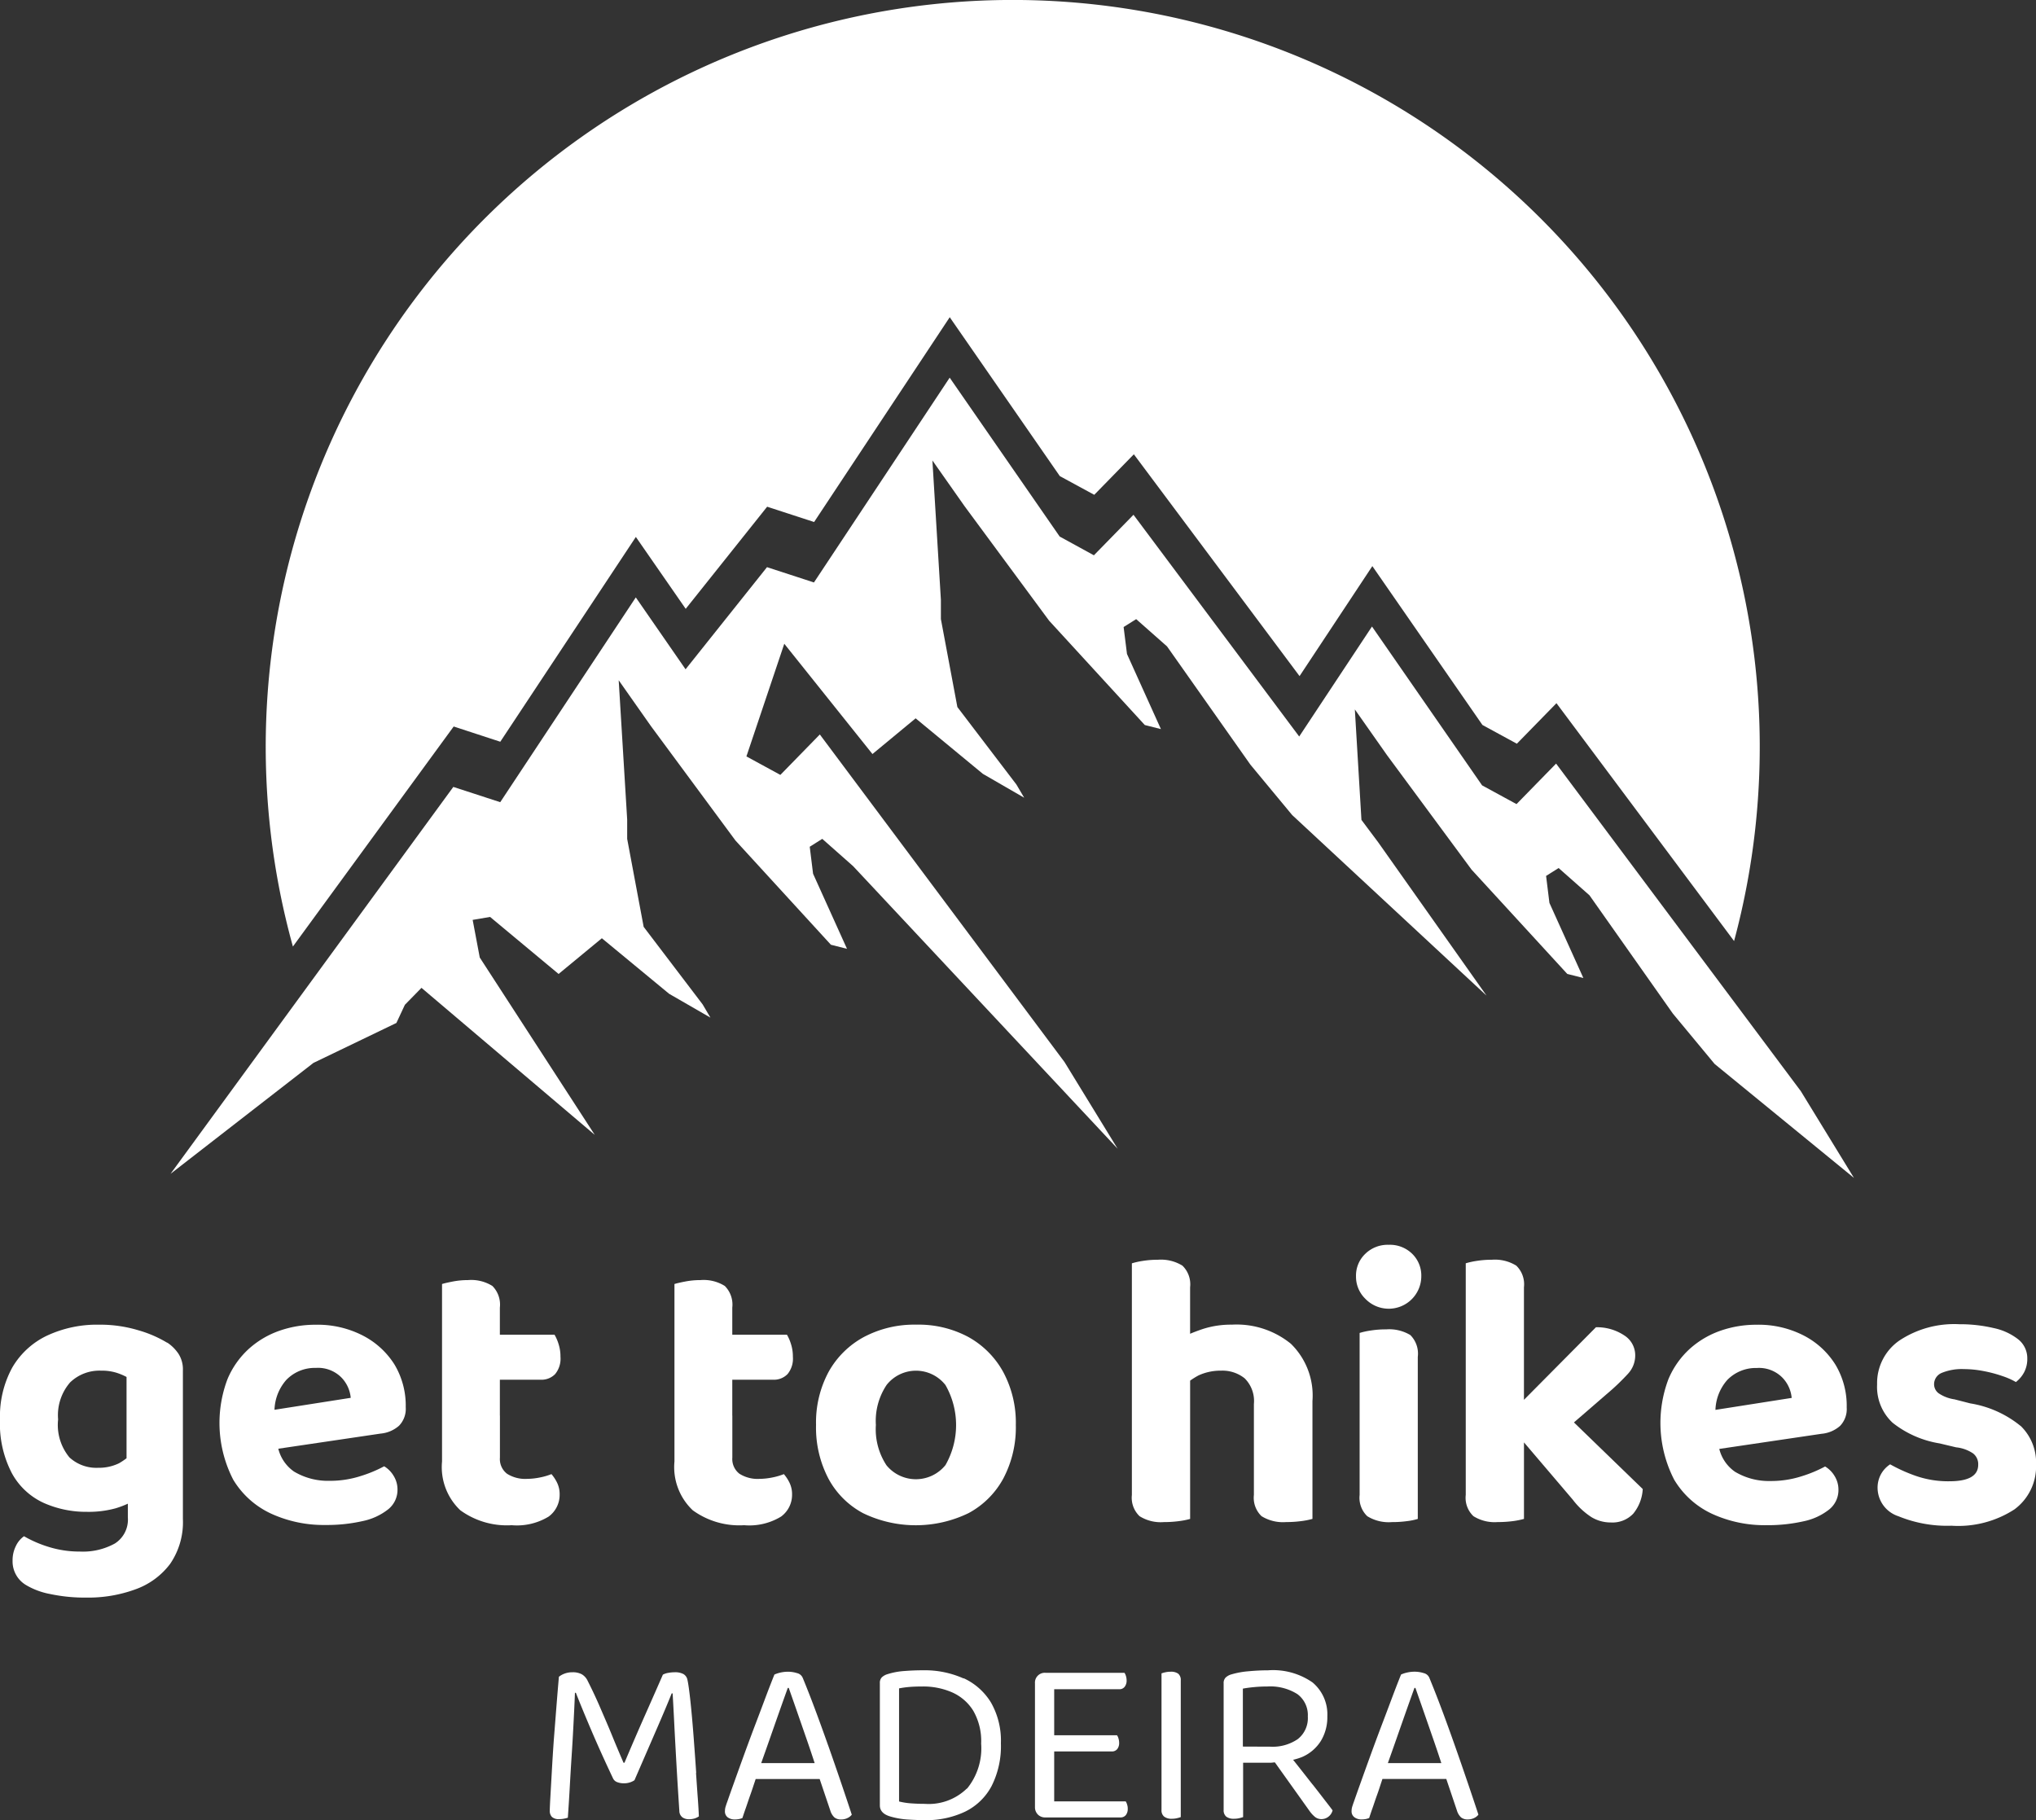
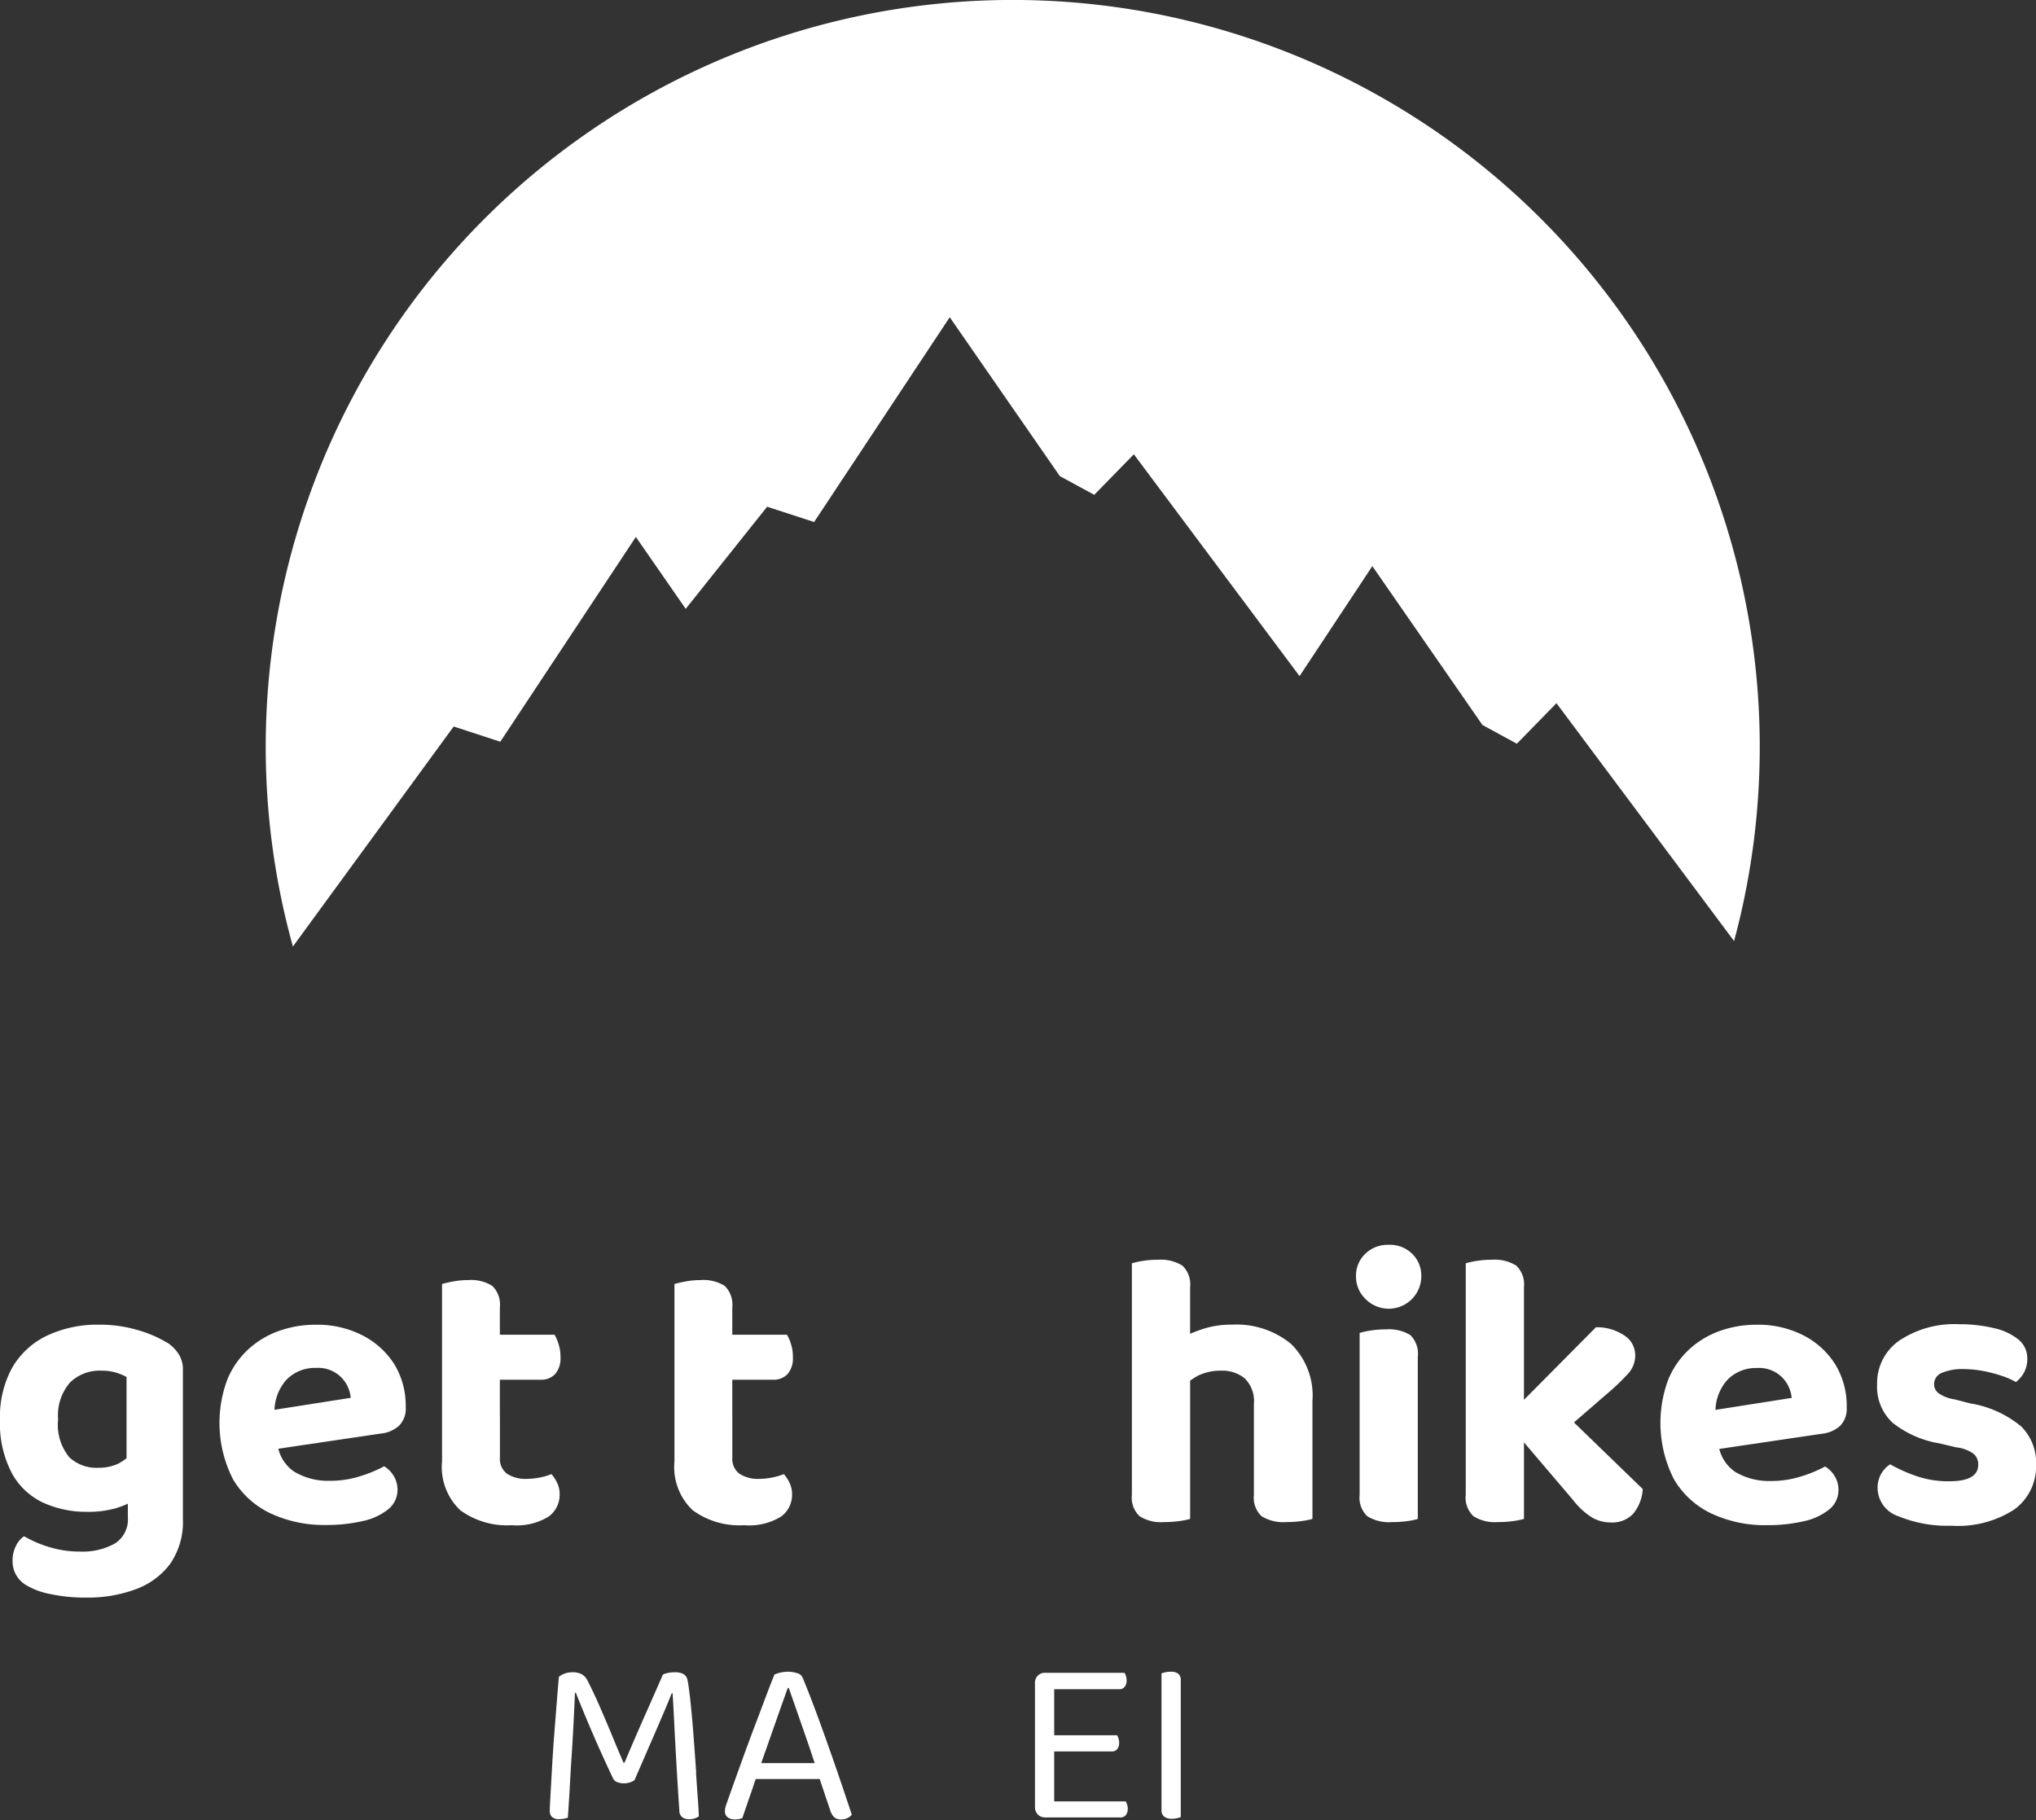
<svg xmlns="http://www.w3.org/2000/svg" width="72" height="64.374" viewBox="0 0 72 64.374">
  <rect x="0" y="0" width="72" height="64.374" fill="#333333" stroke="none" />
  <g id="LOGO" transform="translate(-203 371)">
    <g id="Group_1175" data-name="Group 1175" transform="translate(203 -371)">
      <g id="Group_1173" data-name="Group 1173" transform="translate(6.035 0)">
        <path id="Path_1" data-name="Path 1" d="M13.406,26.232,18.2,18.989l1.763,2.543,2.88-3.612,1.661.541L29.3,11.218l3.893,5.619,1.218.662,1.4-1.433,5.86,7.845,2.574-3.89,3.893,5.618,1.218.663,1.4-1.433,6.281,8.412a26.417,26.417,0,1,0-50.965.194l5.686-7.782Z" transform="translate(-1.749 0.001)" fill="#fff" fill-rule="evenodd" />
-         <path id="Path_2" data-name="Path 2" d="M58.7,37.186,50.045,25.6l-1.4,1.433-1.217-.663-3.894-5.618-2.574,3.89L35.1,16.8l-1.4,1.433L32.49,17.57,28.6,11.951,23.8,19.194l-1.66-.541-2.88,3.612L17.5,19.722l-4.794,7.243-1.659-.54-10,13.684L6.1,36.186l2.934-1.413.3-.642.587-.6,6.128,5.2-4.067-6.272-.251-1.331.616-.105L14.77,33.04,16.3,31.777l2.378,1.964,1.461.843-.276-.468-2.085-2.742-.583-3.112,0-.684-.3-4.925,1.14,1.621,2.989,4.046L24.4,32.007l.569.144-1.2-2.656-.118-.954.443-.279,1.092.966,9.353,9.993L32.66,36.154,24.008,24.57,22.612,26l-1.2-.654,1.339-3.984,3.118,3.9,1.527-1.263,2.378,1.964,1.461.844-.276-.468L28.872,23.6l-.583-3.112,0-.684-.3-4.925L29.129,16.5l2.988,4.047L35.5,24.236l.57.144-1.2-2.657-.119-.953.444-.279,1.092.965,2.948,4.182,1.477,1.782,6.873,6.386-3.832-5.423-.592-.792-.233-3.907,1.14,1.621,2.989,4.047,3.383,3.687.569.144-1.2-2.656-.118-.954.443-.279,1.092.965,2.948,4.182,1.477,1.782,4.927,4.03Z" transform="translate(-1.051 1.406)" fill="#fff" fill-rule="evenodd" />
      </g>
      <g id="Group_1174" data-name="Group 1174" transform="translate(0 44.025)">
        <g id="Group_464" data-name="Group 464">
          <path id="Path_10" data-name="Path 10" d="M50.467,49.011a1.132,1.132,0,0,0-.828.32,1.061,1.061,0,0,0-.327.793,1.088,1.088,0,0,0,.327.793,1.151,1.151,0,0,0,1.982-.793,1.073,1.073,0,0,0-.32-.793,1.125,1.125,0,0,0-.834-.32" transform="translate(-1.359 -49.011)" fill="#fff" />
          <g id="Group_462" data-name="Group 462" transform="translate(0 0.529)">
            <path id="Path_3" data-name="Path 3" d="M5.911,52.554A4.173,4.173,0,0,0,4.9,52.116a4.681,4.681,0,0,0-1.4-.2A4.18,4.18,0,0,0,1.67,52.3,2.825,2.825,0,0,0,.439,53.423,3.589,3.589,0,0,0,0,55.267a3.778,3.778,0,0,0,.425,1.912,2.439,2.439,0,0,0,1.126,1.043,3.693,3.693,0,0,0,1.524.313A3.607,3.607,0,0,0,4.09,58.41a3.3,3.3,0,0,0,.431-.163v.483a1,1,0,0,1-.459.925,2.338,2.338,0,0,1-1.238.285,3.658,3.658,0,0,1-1.085-.159,4.2,4.2,0,0,1-.89-.383.878.878,0,0,0-.285.341,1.122,1.122,0,0,0-.119.521.971.971,0,0,0,.473.863,2.589,2.589,0,0,0,.856.319,5.888,5.888,0,0,0,1.286.126,4.839,4.839,0,0,0,1.732-.293,2.644,2.644,0,0,0,1.225-.9,2.605,2.605,0,0,0,.451-1.585V53.528a1.02,1.02,0,0,0-.153-.578,1.432,1.432,0,0,0-.4-.4M3.45,56.978a1.4,1.4,0,0,1-.995-.369,1.8,1.8,0,0,1-.4-1.342,1.77,1.77,0,0,1,.423-1.308,1.493,1.493,0,0,1,1.092-.417,1.76,1.76,0,0,1,.536.07,2.15,2.15,0,0,1,.369.153V56.64a2.555,2.555,0,0,1-.265.177,1.635,1.635,0,0,1-.764.16" transform="translate(0 -49.62)" fill="#fff" />
            <path id="Path_4" data-name="Path 4" d="M13.05,52.3a3.5,3.5,0,0,0-1.676-.382,3.834,3.834,0,0,0-1.258.208,3.188,3.188,0,0,0-1.084.633,3.037,3.037,0,0,0-.765,1.077,4.383,4.383,0,0,0,.2,3.561A3.065,3.065,0,0,0,9.81,58.6a4.466,4.466,0,0,0,1.926.4,5.7,5.7,0,0,0,1.314-.139,2.167,2.167,0,0,0,.9-.417.881.881,0,0,0,.327-.7.907.907,0,0,0-.132-.473.971.971,0,0,0-.34-.347,4.622,4.622,0,0,1-.835.347,3.521,3.521,0,0,1-1.1.167,2.331,2.331,0,0,1-1.252-.327,1.388,1.388,0,0,1-.556-.808l3.616-.535a1.139,1.139,0,0,0,.653-.278.854.854,0,0,0,.237-.653,2.827,2.827,0,0,0-.4-1.516A2.872,2.872,0,0,0,13.05,52.3M9.927,54.926a1.679,1.679,0,0,1,.418-1.057,1.4,1.4,0,0,1,1.043-.424,1.162,1.162,0,0,1,.9.334,1.183,1.183,0,0,1,.335.724Z" transform="translate(-0.22 -49.62)" fill="#fff" />
            <path id="Path_5" data-name="Path 5" d="M18.12,55.083V53.818h1.446a.673.673,0,0,0,.509-.2.858.858,0,0,0,.188-.612,1.434,1.434,0,0,0-.07-.459,1.542,1.542,0,0,0-.139-.32H18.12v-.96a.935.935,0,0,0-.264-.765,1.412,1.412,0,0,0-.863-.208,2.809,2.809,0,0,0-.529.049c-.166.032-.3.062-.389.09V56.71a2.1,2.1,0,0,0,.647,1.725,2.8,2.8,0,0,0,1.816.528,2.156,2.156,0,0,0,1.307-.305.952.952,0,0,0,.389-.779.928.928,0,0,0-.09-.418,1.4,1.4,0,0,0-.2-.305,2.221,2.221,0,0,1-.409.119,2.363,2.363,0,0,1-.453.049,1.2,1.2,0,0,1-.709-.181.655.655,0,0,1-.251-.57V55.083Z" transform="translate(-0.443 -49.575)" fill="#fff" />
            <path id="Path_6" data-name="Path 6" d="M26.572,55.083V53.818h1.446a.673.673,0,0,0,.509-.2.858.858,0,0,0,.188-.612,1.434,1.434,0,0,0-.07-.459,1.541,1.541,0,0,0-.139-.32H26.572v-.96a.935.935,0,0,0-.264-.765,1.412,1.412,0,0,0-.863-.208,2.809,2.809,0,0,0-.529.049c-.166.032-.3.062-.389.09V56.71a2.1,2.1,0,0,0,.647,1.725,2.8,2.8,0,0,0,1.816.528,2.156,2.156,0,0,0,1.307-.305.952.952,0,0,0,.389-.779.928.928,0,0,0-.09-.418,1.4,1.4,0,0,0-.2-.305,2.221,2.221,0,0,1-.409.119,2.363,2.363,0,0,1-.453.049,1.2,1.2,0,0,1-.709-.181.655.655,0,0,1-.251-.57V55.083Z" transform="translate(-0.676 -49.575)" fill="#fff" />
-             <path id="Path_7" data-name="Path 7" d="M35.066,52.353a3.729,3.729,0,0,0-1.843-.438,3.808,3.808,0,0,0-1.857.438,3.126,3.126,0,0,0-1.245,1.231,3.777,3.777,0,0,0-.445,1.878,3.886,3.886,0,0,0,.439,1.9,2.981,2.981,0,0,0,1.231,1.224,4.277,4.277,0,0,0,3.727-.007,3.03,3.03,0,0,0,1.23-1.231,3.866,3.866,0,0,0,.438-1.885,3.79,3.79,0,0,0-.444-1.871,3.138,3.138,0,0,0-1.23-1.238m-.814,4.528a1.344,1.344,0,0,1-2.086.007,2.319,2.319,0,0,1-.375-1.426,2.289,2.289,0,0,1,.382-1.419,1.324,1.324,0,0,1,2.079.007,2.856,2.856,0,0,1,0,2.831" transform="translate(-0.818 -49.62)" fill="#fff" />
            <path id="Path_8" data-name="Path 8" d="M44.693,51.85a3.224,3.224,0,0,0-1.042.16c-.157.053-.3.107-.431.163V50.528a.917.917,0,0,0-.272-.765,1.441,1.441,0,0,0-.869-.208,3.257,3.257,0,0,0-.542.042,2.731,2.731,0,0,0-.376.084v8.192a.9.9,0,0,0,.272.751,1.407,1.407,0,0,0,.856.209,4.078,4.078,0,0,0,.542-.035,2.745,2.745,0,0,0,.39-.077V53.83a2.6,2.6,0,0,1,.3-.186,1.861,1.861,0,0,1,.8-.167,1.254,1.254,0,0,1,.828.271,1.128,1.128,0,0,1,.327.911v3.213a.9.9,0,0,0,.27.751,1.436,1.436,0,0,0,.869.209,4.067,4.067,0,0,0,.542-.035,2.688,2.688,0,0,0,.39-.077V54.549a2.557,2.557,0,0,0-.764-2.024,3.042,3.042,0,0,0-2.087-.675" transform="translate(-1.134 -49.555)" fill="#fff" />
            <path id="Path_9" data-name="Path 9" d="M50.374,52.087a3.39,3.39,0,0,0-.549.042,2.658,2.658,0,0,0-.382.084v5.73a.9.9,0,0,0,.27.751,1.436,1.436,0,0,0,.869.209,3.938,3.938,0,0,0,.544-.035,2.2,2.2,0,0,0,.374-.077V53.06a.928.928,0,0,0-.264-.772,1.444,1.444,0,0,0-.863-.2" transform="translate(-1.362 -49.625)" fill="#fff" />
            <path id="Path_11" data-name="Path 11" d="M58.281,54.311a8.038,8.038,0,0,0,.765-.73.95.95,0,0,0,.25-.647.83.83,0,0,0-.382-.7,1.737,1.737,0,0,0-1.007-.292l-2.546,2.567V50.528a.915.915,0,0,0-.271-.765,1.434,1.434,0,0,0-.869-.208,3.278,3.278,0,0,0-.543.042,2.706,2.706,0,0,0-.375.083v8.192a.894.894,0,0,0,.271.751,1.411,1.411,0,0,0,.856.209,4.111,4.111,0,0,0,.543-.034,2.676,2.676,0,0,0,.389-.078V56.014l1.725,2.025a2.617,2.617,0,0,0,.66.618,1.311,1.311,0,0,0,.688.189,1.007,1.007,0,0,0,.793-.313,1.5,1.5,0,0,0,.334-.869l-2.433-2.356Z" transform="translate(-1.469 -49.555)" fill="#fff" />
            <path id="Path_12" data-name="Path 12" d="M65.451,52.3a3.494,3.494,0,0,0-1.676-.382,3.842,3.842,0,0,0-1.258.208,3.2,3.2,0,0,0-1.084.633,3.037,3.037,0,0,0-.765,1.077,4.383,4.383,0,0,0,.2,3.561,3.062,3.062,0,0,0,1.344,1.21,4.459,4.459,0,0,0,1.925.4,5.7,5.7,0,0,0,1.314-.139,2.161,2.161,0,0,0,.9-.417.881.881,0,0,0,.327-.7.915.915,0,0,0-.131-.473.974.974,0,0,0-.341-.347,4.609,4.609,0,0,1-.834.347,3.532,3.532,0,0,1-1.1.167,2.331,2.331,0,0,1-1.252-.327,1.388,1.388,0,0,1-.556-.808l3.616-.535a1.14,1.14,0,0,0,.654-.278.857.857,0,0,0,.236-.653,2.827,2.827,0,0,0-.4-1.516A2.866,2.866,0,0,0,65.451,52.3m-3.123,2.629a1.679,1.679,0,0,1,.418-1.057,1.406,1.406,0,0,1,1.043-.424,1.161,1.161,0,0,1,.9.334,1.185,1.185,0,0,1,.335.724Z" transform="translate(-1.664 -49.62)" fill="#fff" />
            <path id="Path_13" data-name="Path 13" d="M73.339,55.5a3.76,3.76,0,0,0-1.781-.8L71,54.557a1.349,1.349,0,0,1-.564-.216.4.4,0,0,1-.159-.313.433.433,0,0,1,.278-.41,1.868,1.868,0,0,1,.779-.131,3.7,3.7,0,0,1,.688.069,4.622,4.622,0,0,1,.681.181,2.5,2.5,0,0,1,.467.208,1.078,1.078,0,0,0,.292-.347,1.012,1.012,0,0,0,.111-.487.852.852,0,0,0-.319-.675,2.1,2.1,0,0,0-.869-.4A5.188,5.188,0,0,0,71.17,51.9a3.508,3.508,0,0,0-2.121.577,1.829,1.829,0,0,0-.787,1.551,1.731,1.731,0,0,0,.549,1.357,3.593,3.593,0,0,0,1.662.73l.584.139a1.31,1.31,0,0,1,.6.216.48.48,0,0,1,.18.4q0,.583-1.015.584a3.49,3.49,0,0,1-1.188-.189,5.724,5.724,0,0,1-.911-.41.992.992,0,0,0-.32.341,1,1,0,0,0-.124.508,1.062,1.062,0,0,0,.737.987,4.545,4.545,0,0,0,1.877.335,3.652,3.652,0,0,0,2.226-.578,1.886,1.886,0,0,0,.764-1.593,1.8,1.8,0,0,0-.542-1.356" transform="translate(-1.881 -49.62)" fill="#fff" />
          </g>
        </g>
        <g id="Group_463" data-name="Group 463" transform="translate(19.446 15.048)">
          <path id="Path_14" data-name="Path 14" d="M25.836,65.557q-.033-.5-.072-1.01c-.024-.342-.051-.668-.079-.981s-.056-.581-.084-.812-.053-.392-.075-.488a.3.3,0,0,0-.148-.206A.631.631,0,0,0,25.07,62a1.244,1.244,0,0,0-.219.021.611.611,0,0,0-.193.063q-.253.58-.619,1.405T23.3,65.2h-.034c-.129-.3-.263-.614-.4-.951s-.284-.672-.429-1.009-.293-.648-.438-.934a.523.523,0,0,0-.211-.236A.667.667,0,0,0,21.461,62a.773.773,0,0,0-.286.05.7.7,0,0,0-.194.109q-.042.471-.088,1.056T20.8,64.4q-.042.6-.071,1.132c-.02.353-.037.652-.051.9s-.02.4-.02.468a.3.3,0,0,0,.075.215.35.35,0,0,0,.261.079.793.793,0,0,0,.173-.017,1.277,1.277,0,0,0,.13-.033q.042-.607.071-1.14c.02-.356.04-.7.063-1.043s.043-.691.062-1.057.039-.757.055-1.177h.033q.2.513.535,1.3t.778,1.724a.259.259,0,0,0,.148.135.639.639,0,0,0,.24.041.661.661,0,0,0,.215-.033.607.607,0,0,0,.156-.076q.5-1.152.816-1.88t.5-1.19h.034c.016.28.036.642.058,1.085s.049.929.079,1.459.064,1.068.1,1.612a.289.289,0,0,0,.114.231.393.393,0,0,0,.222.063.667.667,0,0,0,.194-.025.611.611,0,0,0,.16-.075q-.008-.236-.037-.635c-.02-.267-.04-.565-.063-.9" transform="translate(-20.662 -61.93)" fill="#fff" />
          <path id="Path_15" data-name="Path 15" d="M30.482,64.593q-.236-.67-.467-1.288T29.582,62.2a.285.285,0,0,0-.2-.169,1.062,1.062,0,0,0-.324-.05,1.217,1.217,0,0,0-.278.033,1.09,1.09,0,0,0-.2.067q-.161.4-.345.892t-.378,1q-.194.515-.37,1t-.324.9q-.148.412-.248.7c-.023.061-.042.119-.059.173a.5.5,0,0,0-.025.156.26.26,0,0,0,.1.231.418.418,0,0,0,.24.073.845.845,0,0,0,.157-.014.533.533,0,0,0,.121-.038c.028-.089.067-.206.118-.349s.1-.3.159-.463.11-.324.161-.475c.012-.037.019-.059.031-.092H30.18l.377,1.118a.542.542,0,0,0,.144.24.365.365,0,0,0,.244.073.489.489,0,0,0,.215-.048.411.411,0,0,0,.156-.121c-.112-.342-.24-.723-.383-1.144s-.293-.854-.45-1.3M28.4,64.4q.181-.518.353-1.006c.115-.325.215-.606.3-.841h.034c.066.191.153.435.256.732l.336.967q.169.483.324.96h-1.89c.091-.258.186-.522.287-.813" transform="translate(-20.64 -61.93)" fill="#fff" />
-           <path id="Path_16" data-name="Path 16" d="M35.254,62.221a3.361,3.361,0,0,0-1.443-.291q-.328,0-.656.026a2.531,2.531,0,0,0-.589.109.5.5,0,0,0-.206.113.276.276,0,0,0-.071.206v4.325q0,.277.353.387a2.808,2.808,0,0,0,.643.113c.228.014.428.021.6.021a3.186,3.186,0,0,0,1.418-.3,2.107,2.107,0,0,0,.934-.9,3.123,3.123,0,0,0,.332-1.518,2.72,2.72,0,0,0-.349-1.439,2.21,2.21,0,0,0-.967-.862m.113,3.9a1.934,1.934,0,0,1-1.489.543c-.163,0-.321-.006-.475-.017a2.481,2.481,0,0,1-.434-.067v-4a3.335,3.335,0,0,1,.37-.051c.134-.011.288-.016.462-.016a2.547,2.547,0,0,1,1.04.206,1.677,1.677,0,0,1,.749.647,2.145,2.145,0,0,1,.282,1.166,2.259,2.259,0,0,1-.5,1.594" transform="translate(-20.62 -61.93)" fill="#fff" />
          <path id="Path_17" data-name="Path 17" d="M40.959,66.566H38.434V64.8h2.036a.234.234,0,0,0,.194-.084.339.339,0,0,0,.067-.219.532.532,0,0,0-.025-.161.365.365,0,0,0-.051-.108H38.434V62.6h2.3a.23.23,0,0,0,.194-.089.353.353,0,0,0,.067-.223.531.531,0,0,0-.025-.16.4.4,0,0,0-.051-.109H38.123a.347.347,0,0,0-.369.37v4.375a.367.367,0,0,0,.1.265.355.355,0,0,0,.269.105h2.651a.234.234,0,0,0,.194-.084.343.343,0,0,0,.067-.219.459.459,0,0,0-.026-.164.369.369,0,0,0-.05-.105" transform="translate(-20.6 -61.93)" fill="#fff" />
          <path id="Path_18" data-name="Path 18" d="M42.533,61.981a.82.82,0,0,0-.19.021.879.879,0,0,0-.13.038V66.87a.284.284,0,0,0,.093.235.43.43,0,0,0,.277.076.765.765,0,0,0,.186-.022,1.091,1.091,0,0,0,.125-.037V62.292a.293.293,0,0,0-.088-.24.431.431,0,0,0-.273-.071" transform="translate(-20.584 -61.93)" fill="#fff" />
-           <path id="Path_19" data-name="Path 19" d="M47.547,65.97c-.157-.2-.32-.409-.488-.622l-.2-.252A2.23,2.23,0,0,0,47.169,65a1.471,1.471,0,0,0,.672-.572,1.615,1.615,0,0,0,.228-.867,1.471,1.471,0,0,0-.522-1.2,2.439,2.439,0,0,0-1.574-.43q-.336,0-.693.034a2.93,2.93,0,0,0-.6.109.493.493,0,0,0-.207.113.276.276,0,0,0-.071.206V66.87a.29.29,0,0,0,.092.236.435.435,0,0,0,.278.075.753.753,0,0,0,.185-.021c.056-.014.1-.026.134-.038V65.2h.959c.059,0,.106-.011.164-.013l1.233,1.729a1.031,1.031,0,0,0,.194.207.374.374,0,0,0,.235.071.41.41,0,0,0,.379-.311q-.1-.135-.287-.374c-.123-.161-.263-.341-.421-.543m-2.465-1.338V62.579c.117-.022.254-.041.408-.055s.306-.021.459-.021a1.793,1.793,0,0,1,1.06.269.92.92,0,0,1,.37.791.943.943,0,0,1-.354.8,1.576,1.576,0,0,1-.976.269Z" transform="translate(-20.576 -61.93)" fill="#fff" />
-           <path id="Path_20" data-name="Path 20" d="M53.013,65.893q-.214-.631-.45-1.3c-.158-.447-.312-.875-.467-1.288s-.3-.781-.434-1.106a.285.285,0,0,0-.2-.169,1.062,1.062,0,0,0-.324-.05,1.224,1.224,0,0,0-.278.033,1.09,1.09,0,0,0-.2.067q-.161.4-.345.892t-.378,1q-.194.515-.37,1t-.324.9q-.148.412-.248.7c-.023.061-.042.119-.059.173a.5.5,0,0,0-.025.156.258.258,0,0,0,.105.231.412.412,0,0,0,.239.073.836.836,0,0,0,.157-.014.533.533,0,0,0,.121-.038c.028-.089.067-.206.118-.349s.1-.3.16-.463.109-.324.16-.475c.012-.037.019-.059.031-.092h2.258l.377,1.118a.542.542,0,0,0,.144.24.365.365,0,0,0,.244.073.489.489,0,0,0,.215-.048.411.411,0,0,0,.156-.121c-.112-.342-.24-.723-.383-1.144M50.481,64.4q.181-.518.353-1.006c.115-.325.215-.606.3-.841h.034c.066.191.153.435.256.732l.336.967q.169.483.324.96h-1.89c.091-.258.186-.522.287-.813" transform="translate(-20.56 -61.93)" fill="#fff" />
        </g>
      </g>
    </g>
  </g>
</svg>